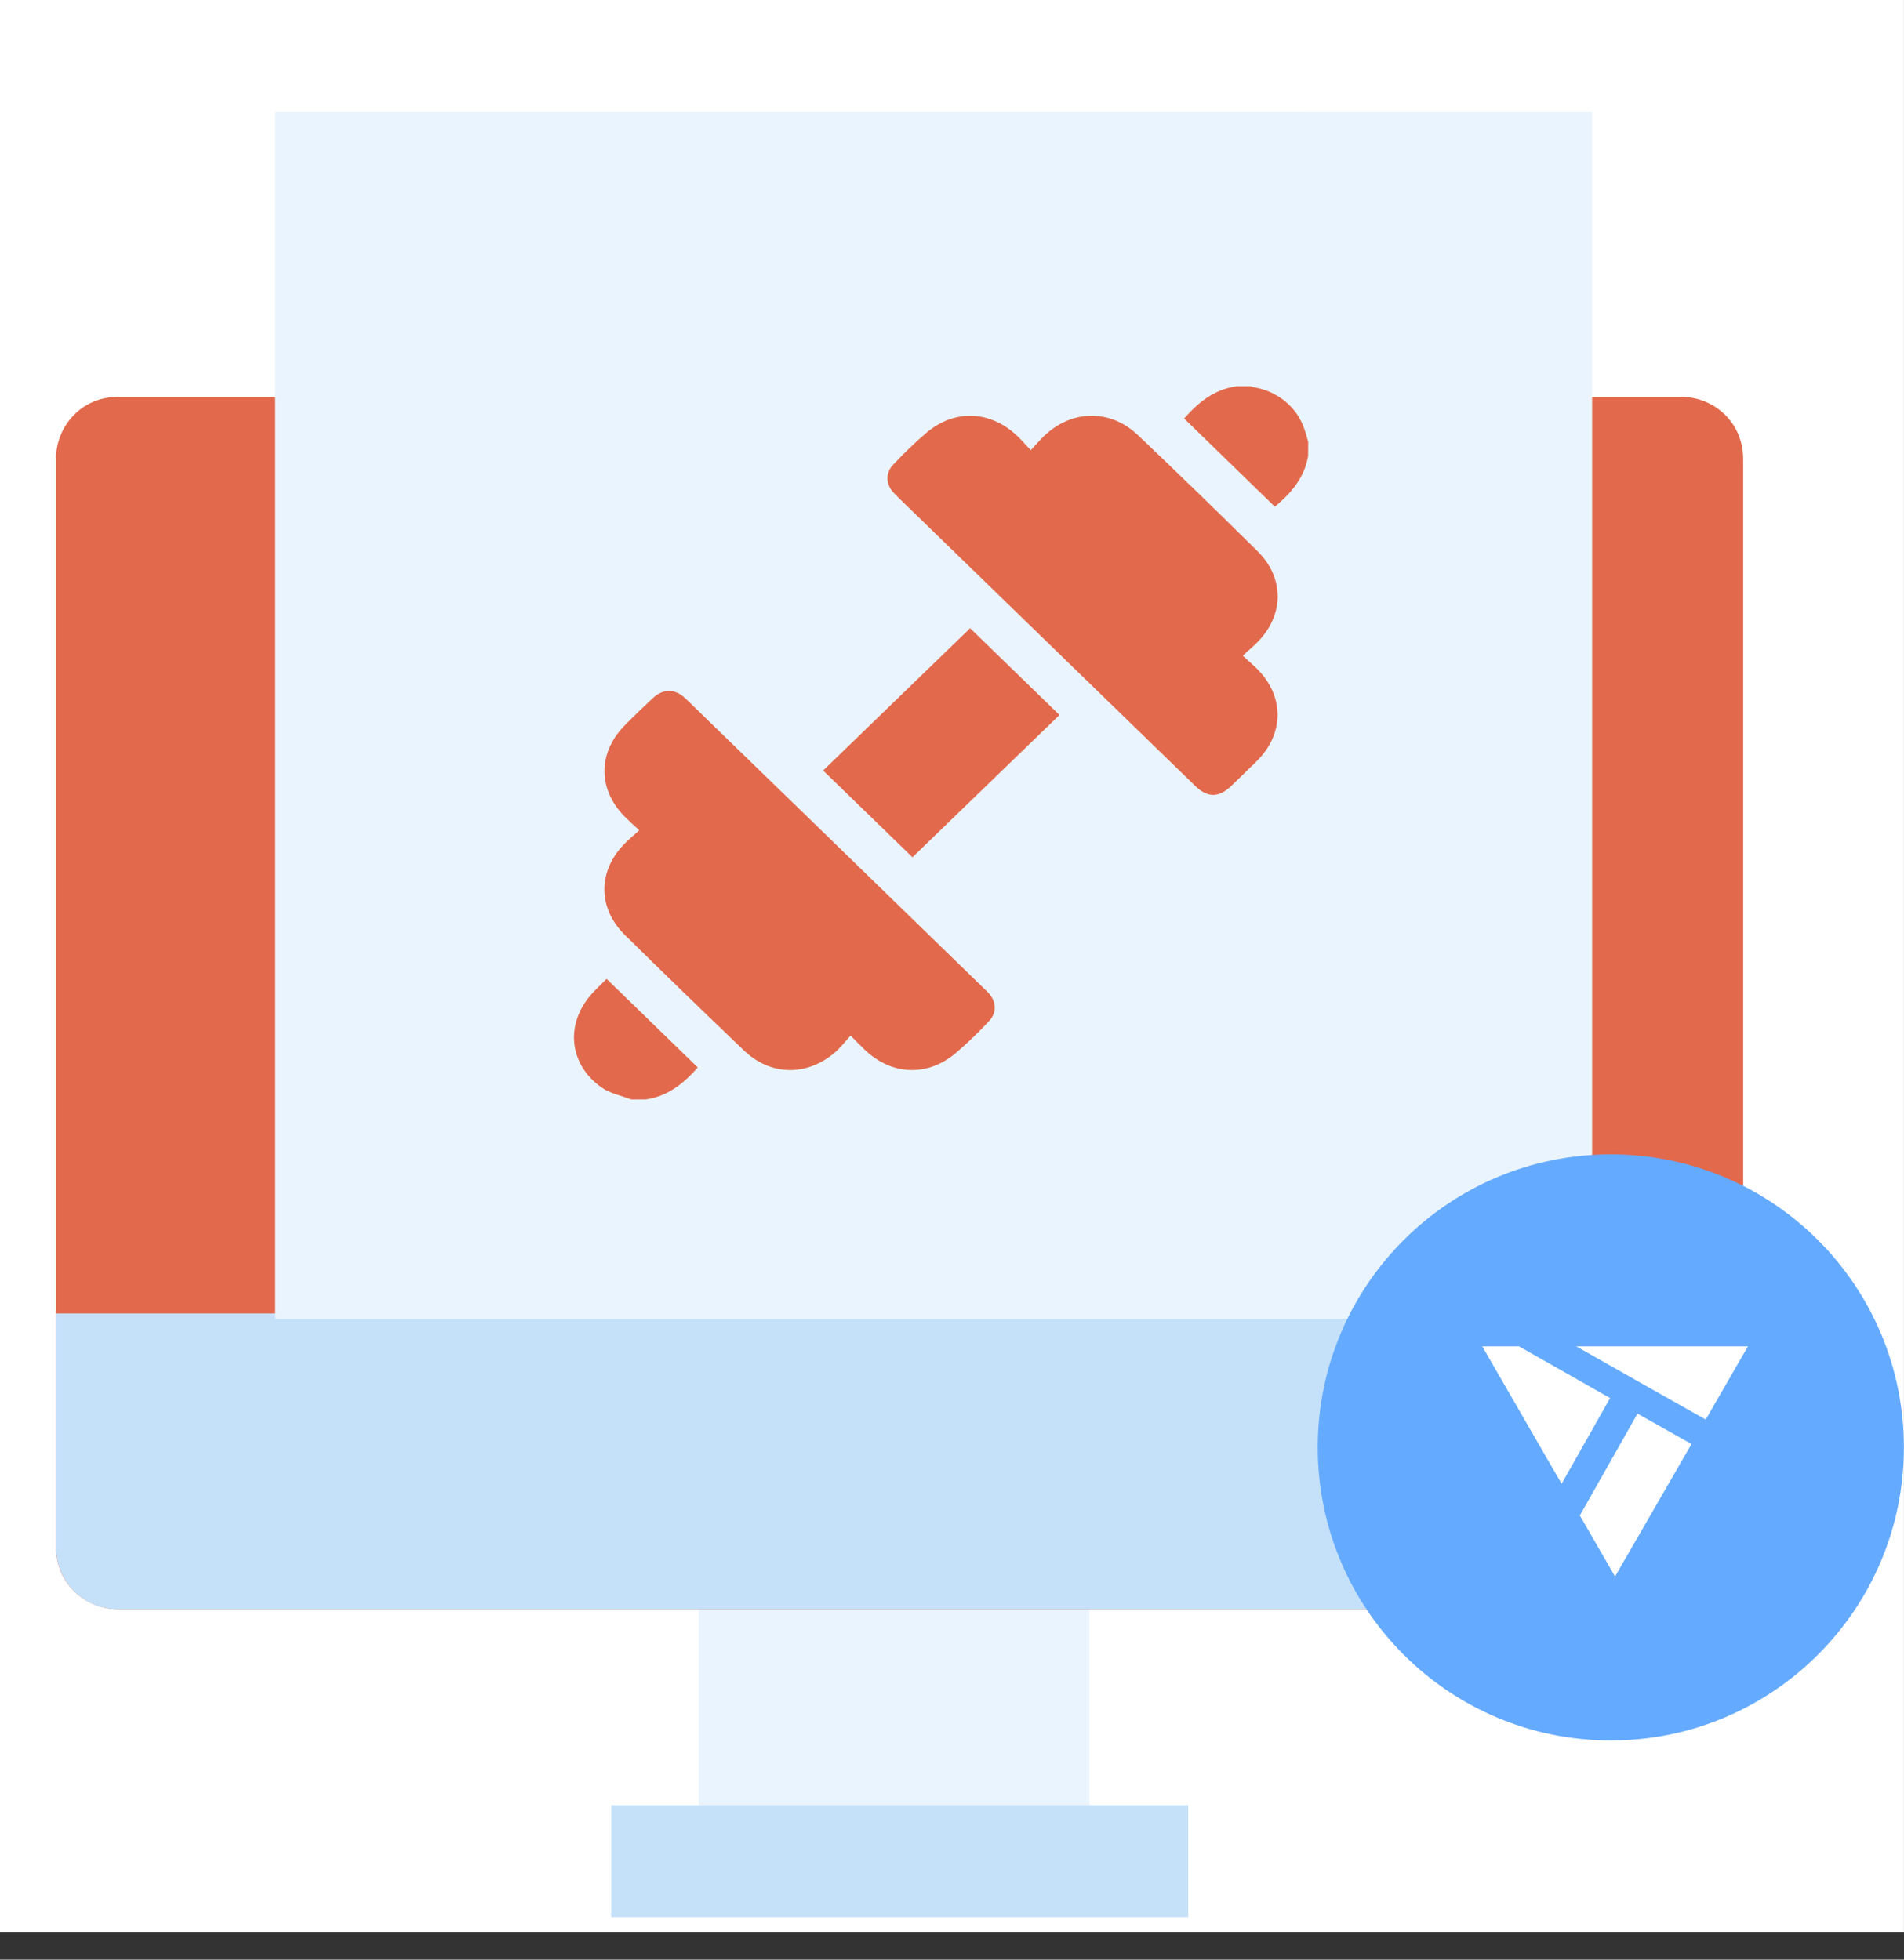
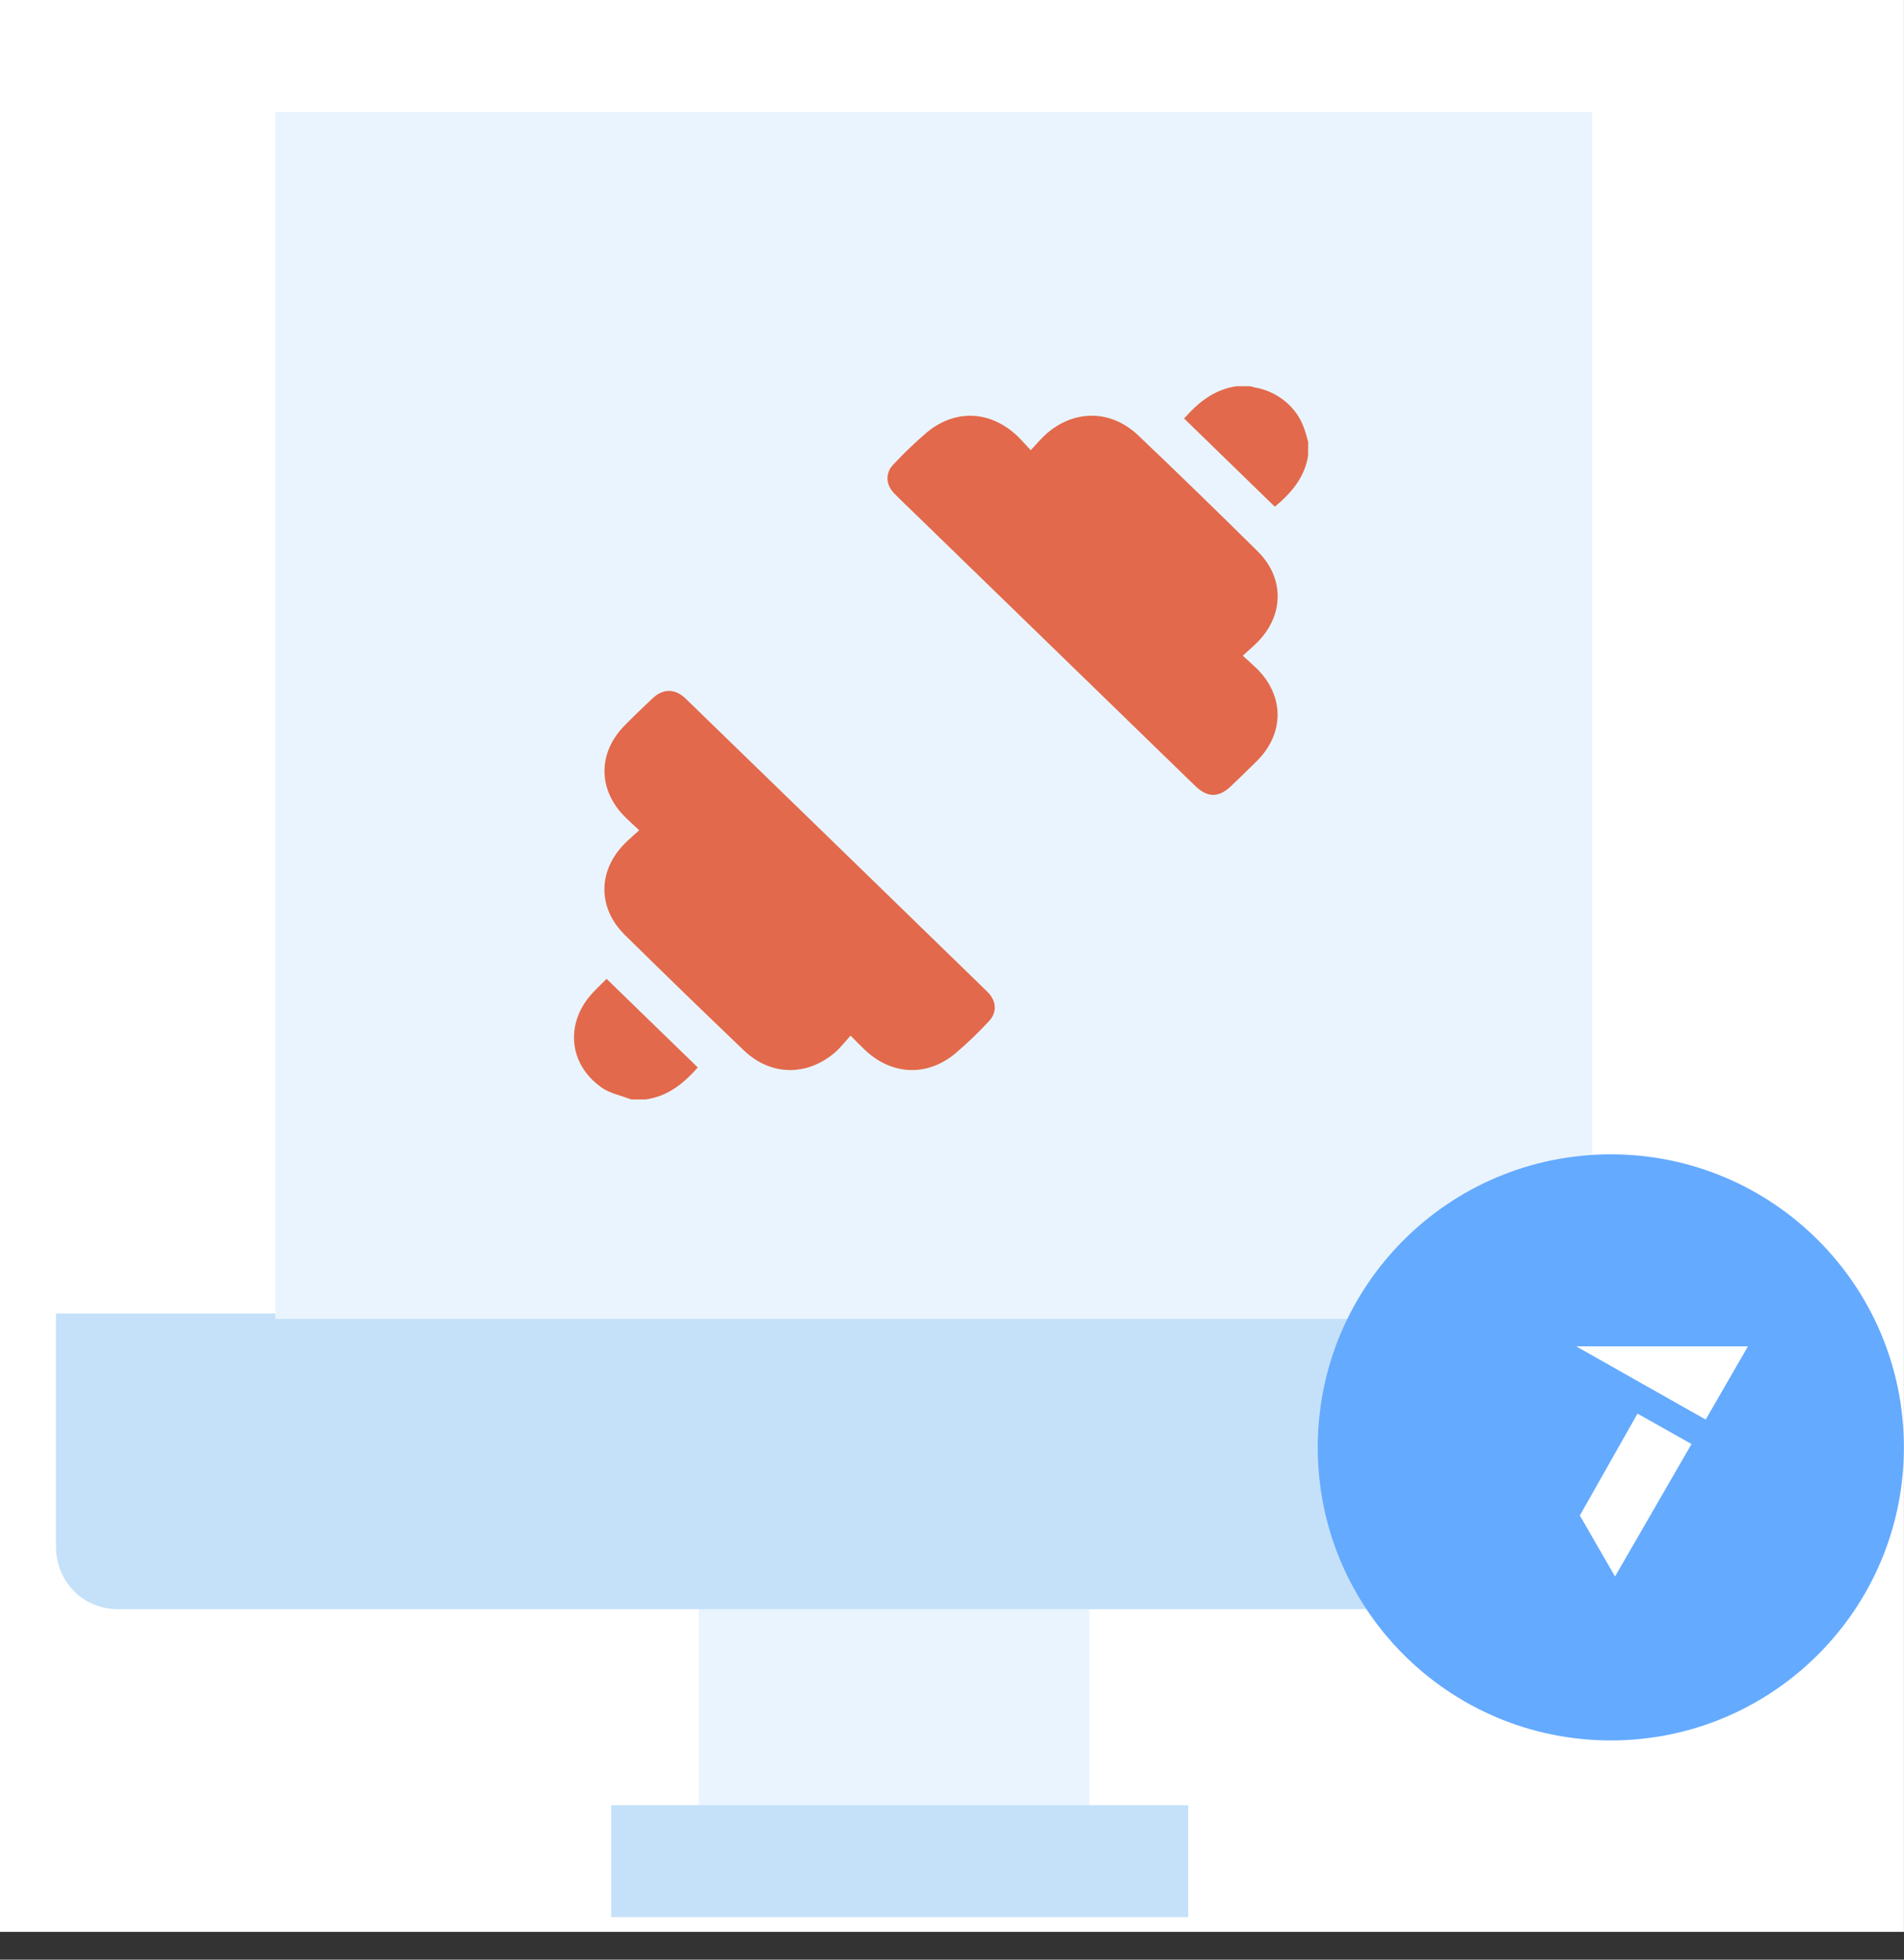
<svg xmlns="http://www.w3.org/2000/svg" width="34" height="35" viewBox="0 0 34 35" fill="none">
  <rect x="0" y="0" width="34" height="35" fill="#333333" stroke="none" />
  <rect width="33.999" height="34.504" fill="white" />
  <path d="M12.477 26.851V32.981C12.477 33.177 12.477 33.307 12.477 33.503H19.454C19.454 33.373 19.454 33.177 19.454 32.981V26.851H12.477Z" fill="#EAF4FE" />
-   <path d="M31.063 27.633C31.063 28.22 30.606 28.741 29.954 28.741H2.109C1.522 28.741 1 28.285 1 27.633V8.197C1 7.61 1.456 7.088 2.109 7.088H30.019C30.606 7.088 31.128 7.544 31.128 8.197V27.633H31.063Z" fill="#E2694B" />
  <path d="M1 23.459V27.633C1 28.22 1.456 28.741 2.109 28.741H30.019C30.606 28.741 31.128 28.285 31.128 27.633V23.459H1Z" fill="#C5E1F9" />
  <path d="M10.914 33.241H21.218" stroke="#C5E1F9" stroke-width="2" />
  <path d="M23.308 2L28.394 7.088V23.523H4.918V2H23.308Z" fill="#EAF4FE" />
  <rect x="4.918" y="2" width="23.513" height="21.556" fill="#EAF4FE" />
  <path d="M23.359 8.143C23.295 8.534 23.051 8.813 22.765 9.05L21.145 7.475C21.385 7.201 21.67 6.958 22.079 6.899H22.335C22.355 6.907 22.375 6.914 22.395 6.918C22.675 6.964 22.927 7.108 23.104 7.323C23.247 7.491 23.307 7.69 23.361 7.894L23.359 8.143Z" fill="#E2694B" />
  <path d="M11.273 19.637C11.093 19.567 10.889 19.529 10.738 19.42C10.146 19 10.089 18.262 10.586 17.73C10.669 17.641 10.758 17.558 10.832 17.483L12.46 19.065C12.222 19.336 11.938 19.579 11.529 19.637H11.273Z" fill="#E2694B" />
  <path d="M18.406 8.041C18.496 7.945 18.567 7.861 18.645 7.786C19.143 7.312 19.828 7.302 20.324 7.775C21.043 8.459 21.755 9.151 22.46 9.849C22.941 10.326 22.93 10.993 22.451 11.473C22.374 11.55 22.291 11.621 22.192 11.711C22.283 11.794 22.364 11.864 22.441 11.939C22.936 12.428 22.939 13.098 22.445 13.591C22.293 13.742 22.138 13.89 21.984 14.039C21.764 14.251 21.561 14.25 21.341 14.035C19.673 12.415 18.005 10.794 16.337 9.173C16.214 9.053 16.088 8.935 15.968 8.812C15.816 8.656 15.805 8.449 15.953 8.296C16.142 8.093 16.343 7.901 16.554 7.72C17.059 7.303 17.688 7.334 18.164 7.785C18.243 7.86 18.314 7.943 18.406 8.041Z" fill="#E2694B" />
  <path d="M15.189 18.496C15.09 18.605 15.008 18.713 14.906 18.801C14.403 19.227 13.76 19.216 13.284 18.761C12.569 18.078 11.86 17.39 11.156 16.696C10.665 16.211 10.675 15.541 11.167 15.055C11.242 14.981 11.322 14.913 11.415 14.829C11.324 14.744 11.243 14.673 11.167 14.597C10.678 14.114 10.669 13.456 11.148 12.964C11.312 12.795 11.483 12.633 11.655 12.471C11.842 12.295 12.056 12.296 12.243 12.477C14.039 14.22 15.834 15.964 17.627 17.709C17.796 17.872 17.811 18.082 17.657 18.242C17.468 18.445 17.268 18.637 17.056 18.818C16.551 19.235 15.92 19.203 15.445 18.752C15.364 18.676 15.289 18.597 15.189 18.496Z" fill="#E2694B" />
-   <path d="M17.324 11.22L18.919 12.77L16.294 15.311L14.699 13.762C15.566 12.922 16.447 12.069 17.324 11.22Z" fill="#E2694B" />
  <path d="M28.765 31.085C31.655 31.085 33.998 28.741 33.998 25.851C33.998 22.96 31.655 20.617 28.765 20.617C25.874 20.617 23.531 22.96 23.531 25.851C23.531 28.741 25.874 31.085 28.765 31.085Z" fill="#64AAFF" />
-   <path d="M28.752 24.97L27.126 24.047H26.469L27.655 26.102L27.886 26.501L28.752 24.97Z" fill="white" />
  <path d="M30.459 25.354L31.213 24.047H28.148C29.074 24.572 29.618 24.88 30.459 25.354Z" fill="white" />
  <path d="M29.241 25.248L28.237 27.022L28.211 27.067L28.84 28.157L30.026 26.102L30.206 25.791L29.241 25.248Z" fill="white" />
</svg>